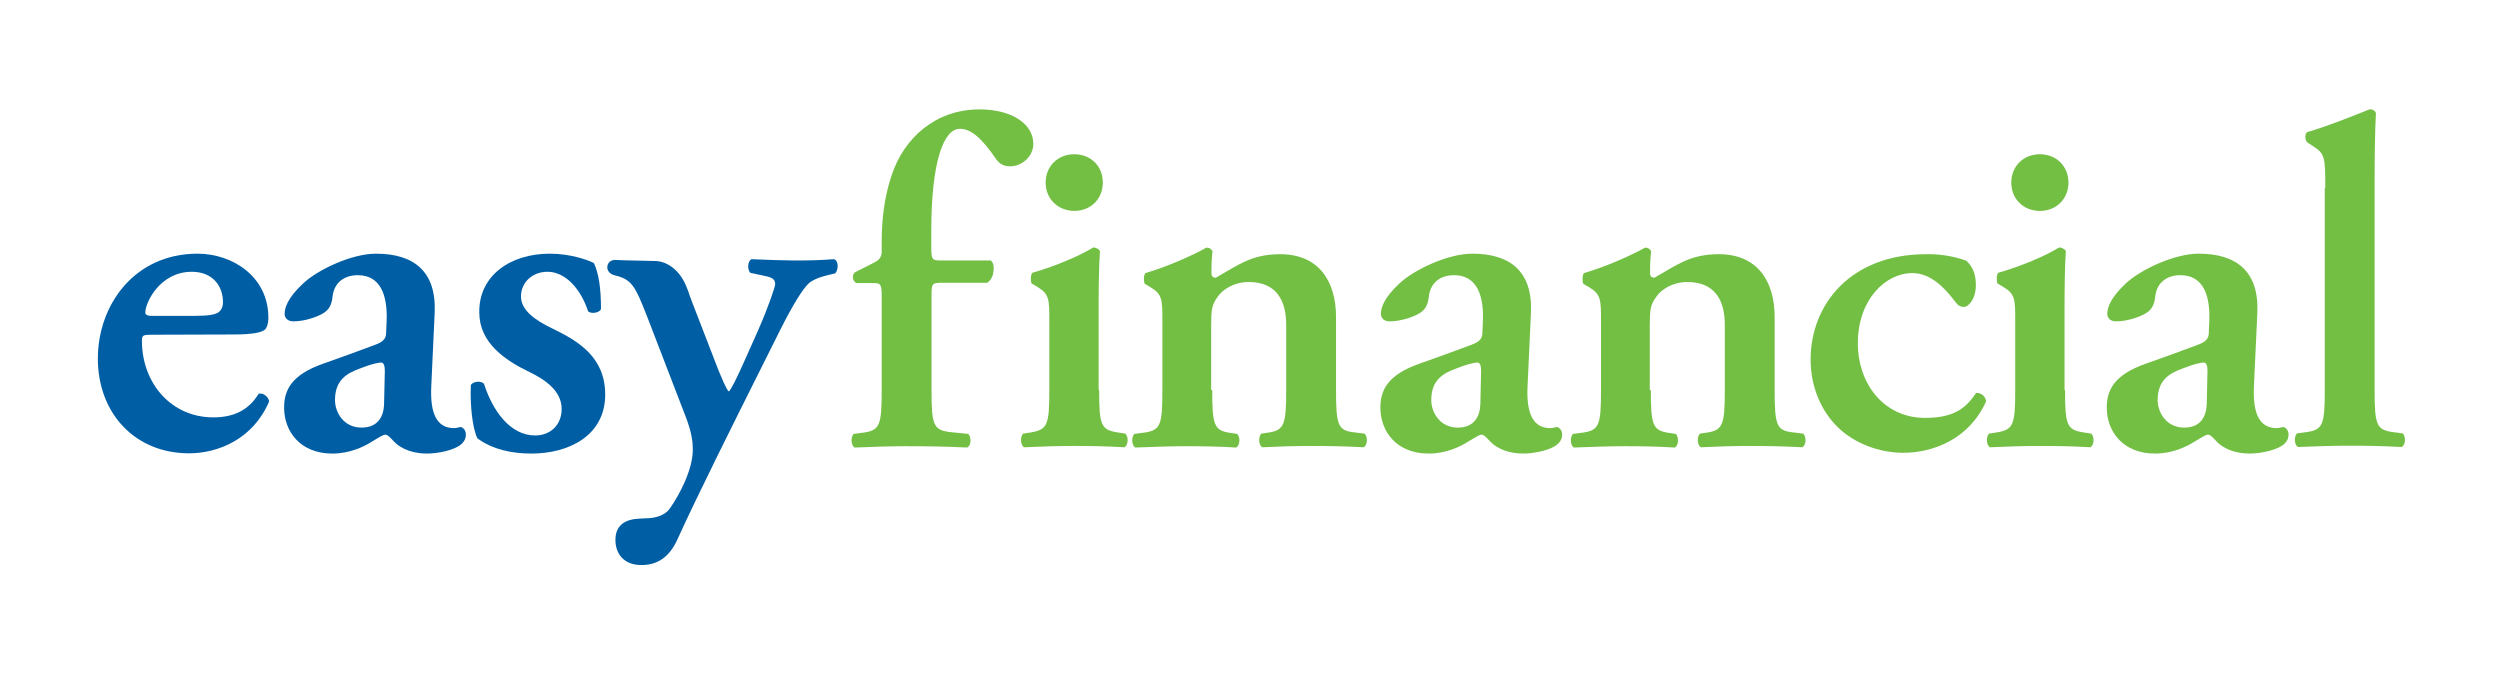
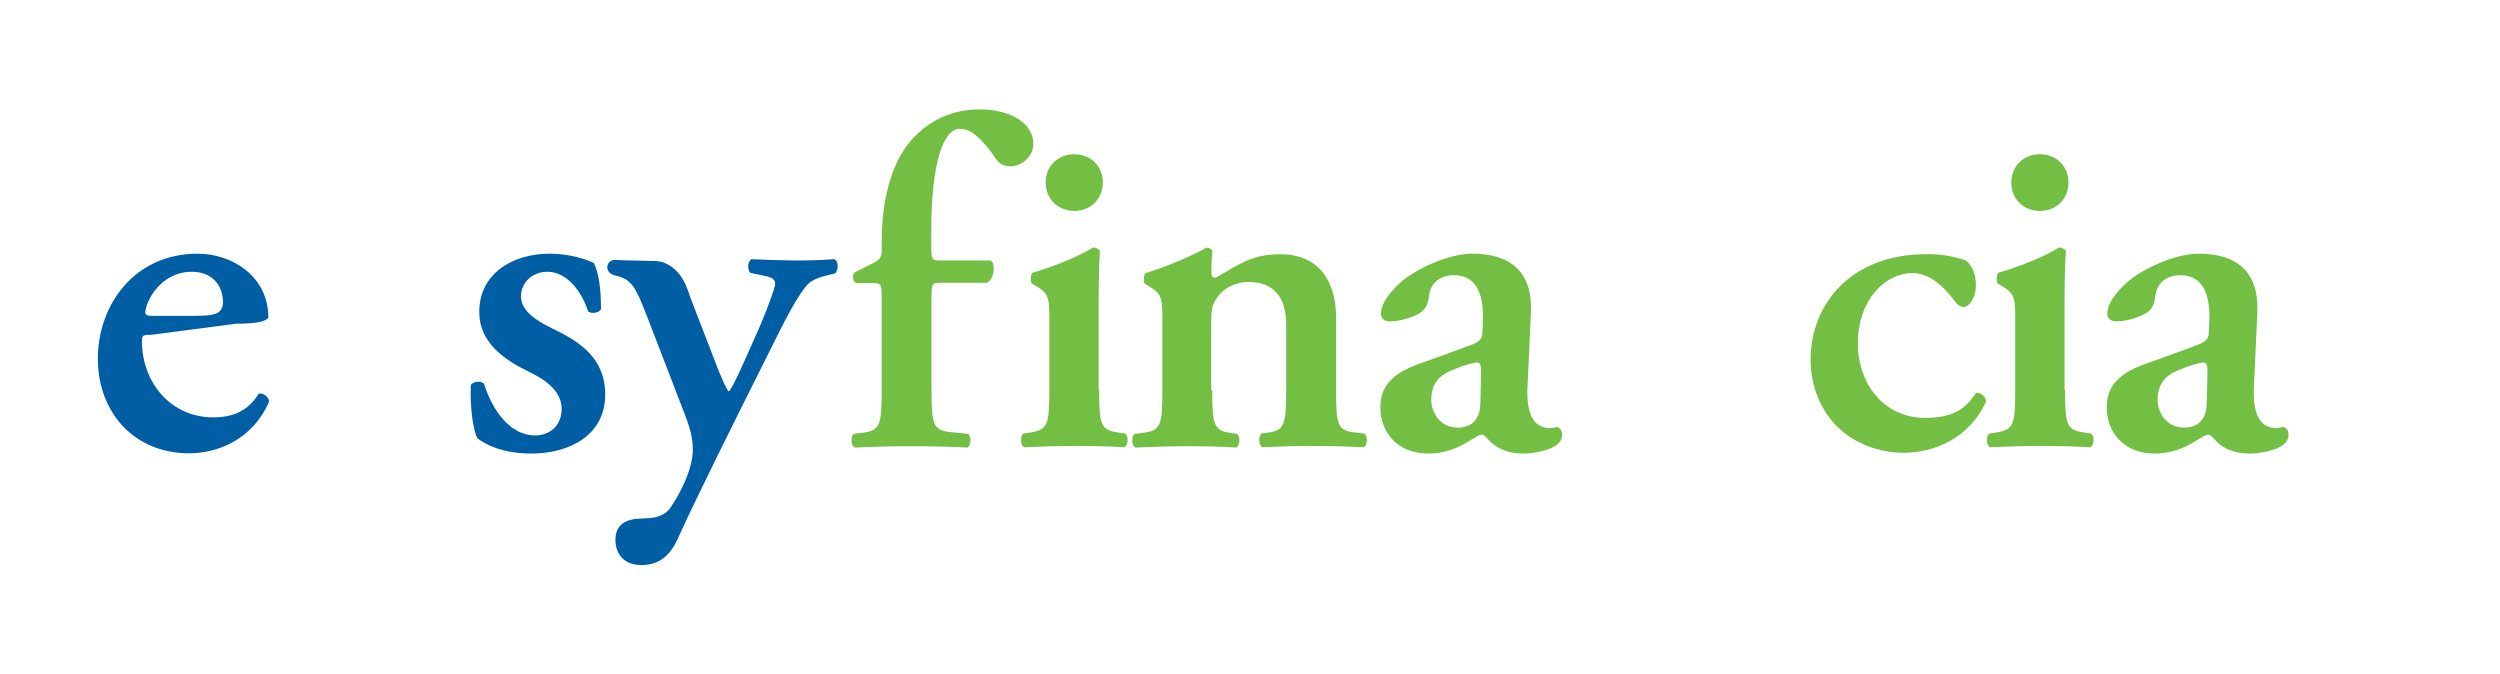
<svg xmlns="http://www.w3.org/2000/svg" version="1.1" id="Layer_1" x="0px" y="0px" viewBox="0 0 953 257" style="enable-background:new 0 0 953 257;" xml:space="preserve">
  <style type="text/css"> .st0{fill:#005EA5;} .st1{fill:#72BF44;} </style>
  <g id="Layer_2_1_"> </g>
  <g id="Layer_1_1_">
    <g>
      <g>
-         <path class="st0" d="M74.4,120.4c5.2,0,7.6-0.5,8.8-1.3c1.1-0.7,1.8-2.2,1.8-3.8c0-6.5-4.1-11.7-11.9-11.7 c-12.1,0-17.7,11.7-17.7,15.5c0,0.7,0.4,1.3,2.5,1.3H74.4z M57.9,127.6c-3.4,0-3.8,0.2-3.8,2.3c0,16.2,11.2,29.2,27.2,29.2 c7.2,0,13.2-2.3,17.3-9c1.8-0.5,3.8,1.3,4,2.9c-6.1,14.4-19.5,19.8-30.5,19.8c-20.9,0-34.8-15.5-34.8-36.1c0-20.4,13.9-40,38-40 c13.3,0,27,8.7,27,24.4c0,1.6-0.2,2.7-0.9,4.1c-1.1,1.6-5.2,2.3-12.4,2.3L57.9,127.6L57.9,127.6z" />
-         <path class="st0" d="M146.4,154.3c-0.2,4.3-2.2,8.7-8.6,8.7c-6.8,0-10.1-5.8-10.1-10.5c0-7.8,4.7-10.3,9.7-12.1 c3.2-1.3,6.5-2.2,7.9-2.2c0.9,0,1.4,1.1,1.4,3.1L146.4,154.3z M176.6,163.3c-0.3-0.2-0.5-0.5-1-0.5s-1.6,0.4-2.5,0.4 c-6.5,0-9.2-5.4-8.7-15.9l1.3-28.1c0.7-15.9-8.1-22.5-22.4-22.5c-9.2,0-22.2,6.1-27.8,11.4c-6,5.6-7,9.4-7,11.5 c0,1.6,1.1,2.9,3.4,2.9c4,0,9-1.6,11.5-3.2c2-1.3,3.1-3.1,3.4-6.5c0.7-5.2,4.5-7.9,9.6-7.9c8.8,0,11.3,7.9,11,17.1l-0.2,4.7 c0,1.8-0.5,3.4-4.1,4.7c-6.7,2.5-13.5,5-19.8,7.2c-12.4,4.3-15,10.3-15,16.8c0,9,6.1,17.5,18.4,17.5c6.5,0,11.9-2.5,15.3-4.7 c2.7-1.6,4-2.5,4.9-2.5s1.6,0.9,2.9,2.2c3.4,3.8,8.5,5,13,5c3.9,0,10.7-1.2,13.4-3.9C178.2,167,177.8,164.2,176.6,163.3" />
+         <path class="st0" d="M74.4,120.4c5.2,0,7.6-0.5,8.8-1.3c1.1-0.7,1.8-2.2,1.8-3.8c0-6.5-4.1-11.7-11.9-11.7 c-12.1,0-17.7,11.7-17.7,15.5c0,0.7,0.4,1.3,2.5,1.3H74.4z M57.9,127.6c-3.4,0-3.8,0.2-3.8,2.3c0,16.2,11.2,29.2,27.2,29.2 c7.2,0,13.2-2.3,17.3-9c1.8-0.5,3.8,1.3,4,2.9c-6.1,14.4-19.5,19.8-30.5,19.8c-20.9,0-34.8-15.5-34.8-36.1c0-20.4,13.9-40,38-40 c13.3,0,27,8.7,27,24.4c-1.1,1.6-5.2,2.3-12.4,2.3L57.9,127.6L57.9,127.6z" />
        <path class="st0" d="M182,167.1c-1.8-3.4-2.9-12.6-2.5-20.4c1.1-1.4,3.8-1.6,5-0.4c3.2,10.1,9.9,19.7,19.5,19.7 c5.6,0,10.1-3.8,10.1-10.1c0-6.7-5.9-11-12.3-14.1c-9.4-4.5-19.1-11.2-19.1-22.7c-0.2-14.1,11.9-22.4,26.9-22.4 c7.4,0,14.2,2.2,16.8,3.6c1.8,3.8,2.7,9.4,2.7,17.5c-0.5,1.4-3.6,2-4.9,0.9c-2.7-8.3-8.5-15.1-15.5-15.1 c-5.8,0-10.1,4.1-10.1,9.4c0,5.2,5.2,9,12.1,12.3c9.7,4.7,20,10.8,20,25.1c0,15.7-13.9,22.5-28.1,22.5 C195.2,172.9,187.8,171.4,182,167.1" />
        <path class="st0" d="M317.9,98.8c-4.9,0.4-9.7,0.5-14.4,0.5c-4,0-10.6-0.2-17.1-0.5c-1.4,0.9-1.6,3.8-0.4,5.2l6.1,1.3 c2.7,0.6,3.4,1.5,3.4,3.1c0,0.7-2.2,7.7-6.5,17.5l-5.4,12.1c-2.3,5.2-5.1,11-5.8,11.2c-0.5-0.2-2.7-4.5-6.1-13.7l-8-20.7 c-0.6-1.6-1.1-2.9-1.4-4c-0.2-0.4-0.4-0.8-0.5-1.2c-2.8-7.3-8.1-9.9-11.6-10.1c-2.8-0.1-12.1-0.2-15.6-0.4 c-3.6-0.2-4.6,4.9-0.1,5.9c6.4,1.5,7.7,4.3,12,15.2l14.6,37.9c2.7,6.8,3,10.6,3,13.3c0,7.6-5,17.1-8.8,22.5 c-1.8,2.5-5.1,3.4-7.6,3.6l-3.9,0.2c-5.1,0.2-9.2,2.2-9.2,8.1c0,5.2,3.1,9.6,9.9,9.6c6,0,10.6-2.9,13.7-9.7 c7.5-16.6,23.6-48.7,29.7-60.9l9.2-18.4c5.6-11.2,9-16.2,11-18.2c2.5-2.5,8.1-3.4,10.3-4C319.7,102.7,319.7,99.3,317.9,98.8" />
      </g>
      <g>
        <path class="st1" d="M564.3,154.3c-0.2,4.3-2.2,8.7-8.6,8.7c-6.8,0-10.1-5.8-10.1-10.5c0-7.8,4.7-10.3,9.7-12.1 c3.2-1.3,6.5-2.2,7.9-2.2c0.9,0,1.4,1.1,1.4,3.1L564.3,154.3z M594.5,163.3c-0.3-0.2-0.5-0.5-1-0.5s-1.6,0.4-2.5,0.4 c-6.5,0-9.2-5.4-8.7-15.9l1.3-28.1c0.7-15.9-8.1-22.5-22.4-22.5c-9.2,0-22.2,6.1-27.8,11.4c-6,5.6-7,9.4-7,11.5 c0,1.6,1.1,2.9,3.4,2.9c4,0,9-1.6,11.5-3.2c2-1.3,3.1-3.1,3.4-6.5c0.7-5.2,4.5-7.9,9.6-7.9c8.8,0,11.3,7.9,11,17.1l-0.2,4.7 c0,1.8-0.5,3.4-4.1,4.7c-6.7,2.5-13.5,5-19.8,7.2c-12.4,4.3-15,10.3-15,16.8c0,9,6.1,17.5,18.4,17.5c6.5,0,11.9-2.5,15.3-4.7 c2.7-1.6,4-2.5,4.9-2.5s1.6,0.9,2.9,2.2c3.4,3.8,8.5,5,13,5c3.9,0,10.7-1.2,13.4-3.9C596.1,167,595.7,164.2,594.5,163.3" />
        <path class="st1" d="M841.2,154.3c-0.2,4.3-2.2,8.7-8.6,8.7c-6.8,0-10.1-5.8-10.1-10.5c0-7.8,4.7-10.3,9.7-12.1 c3.2-1.3,6.5-2.2,7.9-2.2c0.9,0,1.4,1.1,1.4,3.1L841.2,154.3z M871.4,163.3c-0.3-0.2-0.5-0.5-1-0.5s-1.6,0.4-2.5,0.4 c-6.5,0-9.2-5.4-8.7-15.9l1.3-28.1c0.7-15.9-8.1-22.5-22.4-22.5c-9.2,0-22.2,6.1-27.8,11.4c-6,5.6-7,9.4-7,11.5 c0,1.6,1.1,2.9,3.4,2.9c4,0,9-1.6,11.5-3.2c2-1.3,3.1-3.1,3.4-6.5c0.7-5.2,4.5-7.9,9.6-7.9c8.8,0,11.3,7.9,11,17.1l-0.2,4.7 c0,1.8-0.5,3.4-4.1,4.7c-6.7,2.5-13.5,5-19.8,7.2c-12.4,4.3-15,10.3-15,16.8c0,9,6.1,17.5,18.4,17.5c6.5,0,11.9-2.5,15.3-4.7 c2.7-1.6,4-2.5,4.9-2.5s1.6,0.9,2.9,2.2c3.4,3.8,8.5,5,13,5c3.9,0,10.7-1.2,13.4-3.9C873,167,872.6,164.2,871.4,163.3" />
        <g>
          <path class="st1" d="M358.9,107.8c-3.8,0-3.8,0.4-3.8,5.6v35.3c0,13.3,0.7,15.2,7,16l7,0.7c1.3,1.3,1.1,4.5-0.4,5.2 c-8.1-0.4-15.1-0.5-23.5-0.5c-5.9,0-12,0.2-19.4,0.5c-1.4-0.7-1.6-3.9-0.4-5.2l3.9-0.5c6.1-0.9,6.8-2.9,6.8-16.1v-35.5 c0-4.8-0.2-5.4-3.2-5.4h-6.5c-1.4-0.7-1.8-3-0.5-4.1l7.7-3.9c1.3-0.7,2.5-1.8,2.5-3.9v-3.5c0-7.7,0.7-16.5,3.8-25.7 c4.7-14.2,16.7-25.1,33.5-25.1c12.4,0,20.5,5.6,20.5,13.1c0,5-4.5,8.6-8.8,8.6c-2.7,0-4.1-1.1-5.2-2.5 c-5.7-8.3-9.7-11.8-14-11.8c-6.1,0-10.9,12.2-10.9,39.1v5.4c0,5.4,0.2,5.7,3.9,5.7h18.8c0.7,0.5,1.1,1.6,1.1,2.9 c0,3-1.1,4.7-2.5,5.6L358.9,107.8L358.9,107.8z" />
          <path class="st1" d="M398.6,69.6c0-6.1,4.5-10.8,10.9-10.8c6.5,0,10.9,4.7,10.9,10.8c0,6.1-4.5,10.8-10.9,10.8 C403.1,80.3,398.6,75.7,398.6,69.6 M419,148.7c0,13.3,0.7,15.1,6.8,16.1l3.2,0.5c1.3,1.3,1.1,4.5-0.4,5.2 c-6.6-0.4-12.7-0.5-19.4-0.5c-5.9,0-12,0.2-18.8,0.5c-1.4-0.7-1.6-3.9-0.4-5.2l3.2-0.5c6.1-1.1,6.8-2.9,6.8-16.1v-26.4 c0-8.1,0-10.2-4.5-12.9l-2.2-1.3c-0.5-0.7-0.5-3.2,0.2-4.1c9.3-2.7,18.3-6.6,23.3-9.7c1.1,0.2,2,0.5,2.5,1.4 c-0.4,5.9-0.5,14.5-0.5,21.9v31.1H419z" />
          <path class="st1" d="M462.1,148.7c0,13.3,0.7,15.4,6.8,16.3l2.7,0.4c1.3,1.3,1.1,4.5-0.4,5.2c-6.3-0.4-12.4-0.5-19-0.5 c-5.7,0-11.8,0.2-19.4,0.5c-1.4-0.7-1.6-3.9-0.4-5.2l3.9-0.5c6.1-0.9,6.8-2.9,6.8-16.1v-26.4c0-8.1,0-10.2-4.5-12.9l-2.2-1.3 c-0.5-0.7-0.5-3.2,0.2-4.1c7.7-2.2,17.6-6.5,23.3-9.7c1.3,0,2,0.7,2.3,1.4c-0.4,3.4-0.4,6.8-0.4,8.3c0,1.3,0.5,1.6,1.6,1.8 c8.4-4.7,13.5-9,24.6-9c14.5,0,21.3,10,21.3,24v27.8c0,13.3,0.7,15.4,6.8,16.1l4.1,0.5c1.3,1.3,1.1,4.5-0.4,5.2 c-7.5-0.4-13.6-0.5-20.3-0.5c-5.9,0-12,0.2-18.3,0.5c-1.4-0.7-1.6-3.9-0.4-5.2l2.7-0.4c6.1-0.9,6.8-3.1,6.8-16.3v-24.8 c0-9.1-3.6-16.3-14.3-16.3c-5.6,0-10,2.9-11.8,5.6c-2.3,3.2-2.5,4.8-2.5,11.5v24.1H462.1z" />
-           <path class="st1" d="M629.3,148.7c0,13.3,0.7,15.4,6.8,16.3l2.7,0.4c1.3,1.3,1.1,4.5-0.4,5.2c-6.3-0.4-12.4-0.5-19-0.5 c-5.7,0-11.8,0.2-19.4,0.5c-1.4-0.7-1.6-3.9-0.4-5.2l3.9-0.5c6.1-0.9,6.8-2.9,6.8-16.1v-26.4c0-8.1,0-10.2-4.5-12.9l-2.2-1.3 c-0.5-0.7-0.5-3.2,0.2-4.1c7.7-2.2,17.6-6.5,23.3-9.7c1.3,0,2,0.7,2.3,1.4c-0.4,3.4-0.4,6.8-0.4,8.3c0,1.3,0.5,1.6,1.6,1.8 c8.4-4.7,13.5-9,24.6-9c14.5,0,21.3,10,21.3,24v27.8c0,13.3,0.7,15.4,6.8,16.1l4.1,0.5c1.3,1.3,1.1,4.5-0.4,5.2 c-7.5-0.4-13.6-0.5-20.3-0.5c-5.9,0-12,0.2-18.3,0.5c-1.4-0.7-1.6-3.9-0.4-5.2l2.7-0.4c6.1-0.9,6.8-3.1,6.8-16.3v-24.8 c0-9.1-3.6-16.3-14.3-16.3c-5.6,0-10,2.9-11.8,5.6c-2.3,3.2-2.5,4.8-2.5,11.5v24.1H629.3z" />
          <path class="st1" d="M749.6,99.4c2.3,2.2,3.6,5,3.6,9.2c0,5.7-3,8.4-4.5,8.4c-1.3,0-2.2-0.4-3.4-2c-3.9-5.2-9.3-10.9-16.3-10.9 c-10.2,0-20.8,10-20.8,26.9c0,14.5,9.3,28.3,25.7,28.3c11.7,0,15.8-4.3,19.4-9.5c1.6-0.2,3.6,1.1,3.8,3.2 c-6.5,14.5-20.3,19.6-31.6,19.6c-9.5,0-18.8-3.8-24.9-9.7c-6.3-6.1-10.4-15.4-10.4-25.8c0-21,15.2-40.2,44.1-40.2 C739.4,96.8,744.6,97.6,749.6,99.4" />
          <path class="st1" d="M766.7,69.6c0-6.1,4.5-10.8,10.9-10.8s10.9,4.7,10.9,10.8c0,6.1-4.5,10.8-10.9,10.8S766.7,75.7,766.7,69.6 M787.2,148.7c0,13.3,0.7,15.1,6.8,16.1l3.2,0.5c1.3,1.3,1.1,4.5-0.4,5.2c-6.6-0.4-12.7-0.5-19.4-0.5c-5.9,0-12,0.2-18.8,0.5 c-1.4-0.7-1.6-3.9-0.4-5.2l3.2-0.5c6.1-1.1,6.8-2.9,6.8-16.1v-26.4c0-8.1,0-10.2-4.5-12.9l-2.2-1.3c-0.5-0.7-0.5-3.2,0.2-4.1 c9.3-2.7,18.3-6.6,23.3-9.7c1.1,0.2,2,0.5,2.5,1.4c-0.4,5.9-0.5,14.5-0.5,21.9v31.1H787.2z" />
-           <path class="st1" d="M886.4,71.7c0-12-0.2-13.1-4.7-16l-2-1.3c-1.1-0.7-1.3-3.6,0-4.1c7-2,16.3-5.7,23.5-8.6 c1.1-0.2,2.2,0.5,2.5,1.4c-0.4,7.2-0.5,18.3-0.5,26v79.5c0,13.3,0.7,15.2,6.8,16.1l3.9,0.5c1.3,1.3,1.1,4.5-0.4,5.2 c-7.4-0.4-13.5-0.5-20.1-0.5c-5.9,0-12,0.2-19.4,0.5c-1.4-0.7-1.6-3.9-0.4-5.2l3.8-0.5c6.1-0.9,6.8-2.9,6.8-16.1V71.7H886.4z" />
        </g>
      </g>
    </g>
  </g>
</svg>